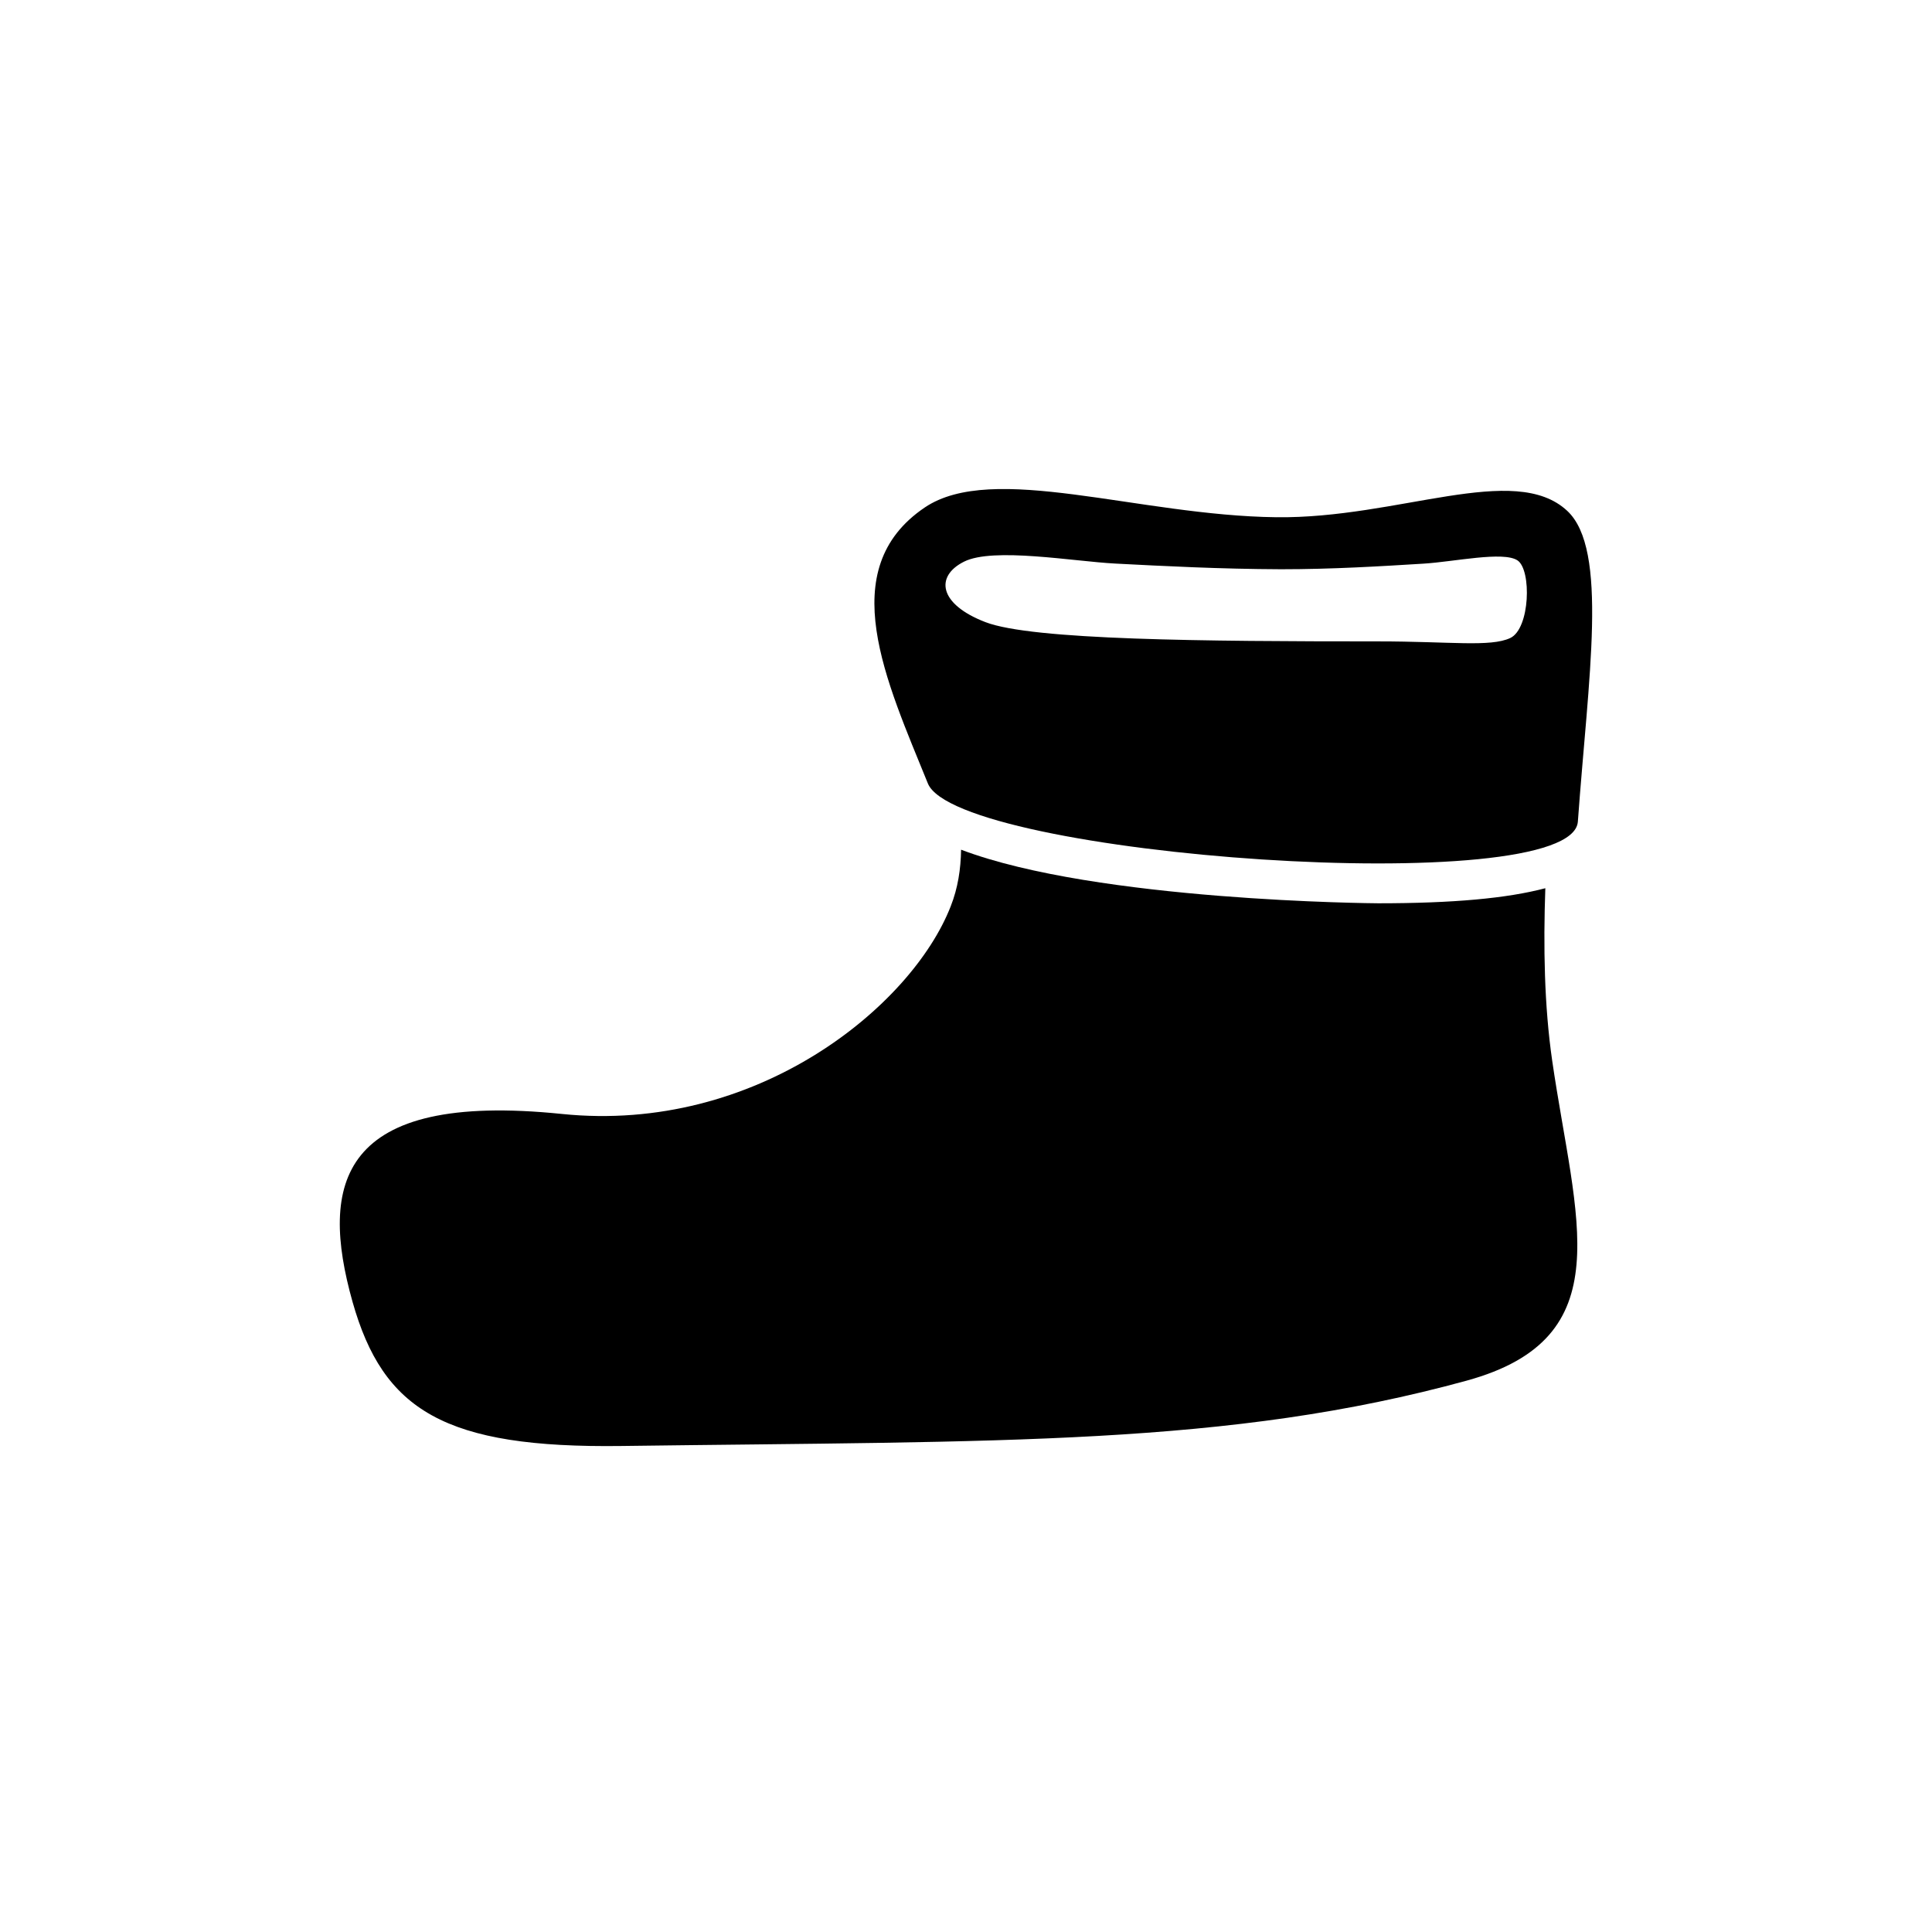
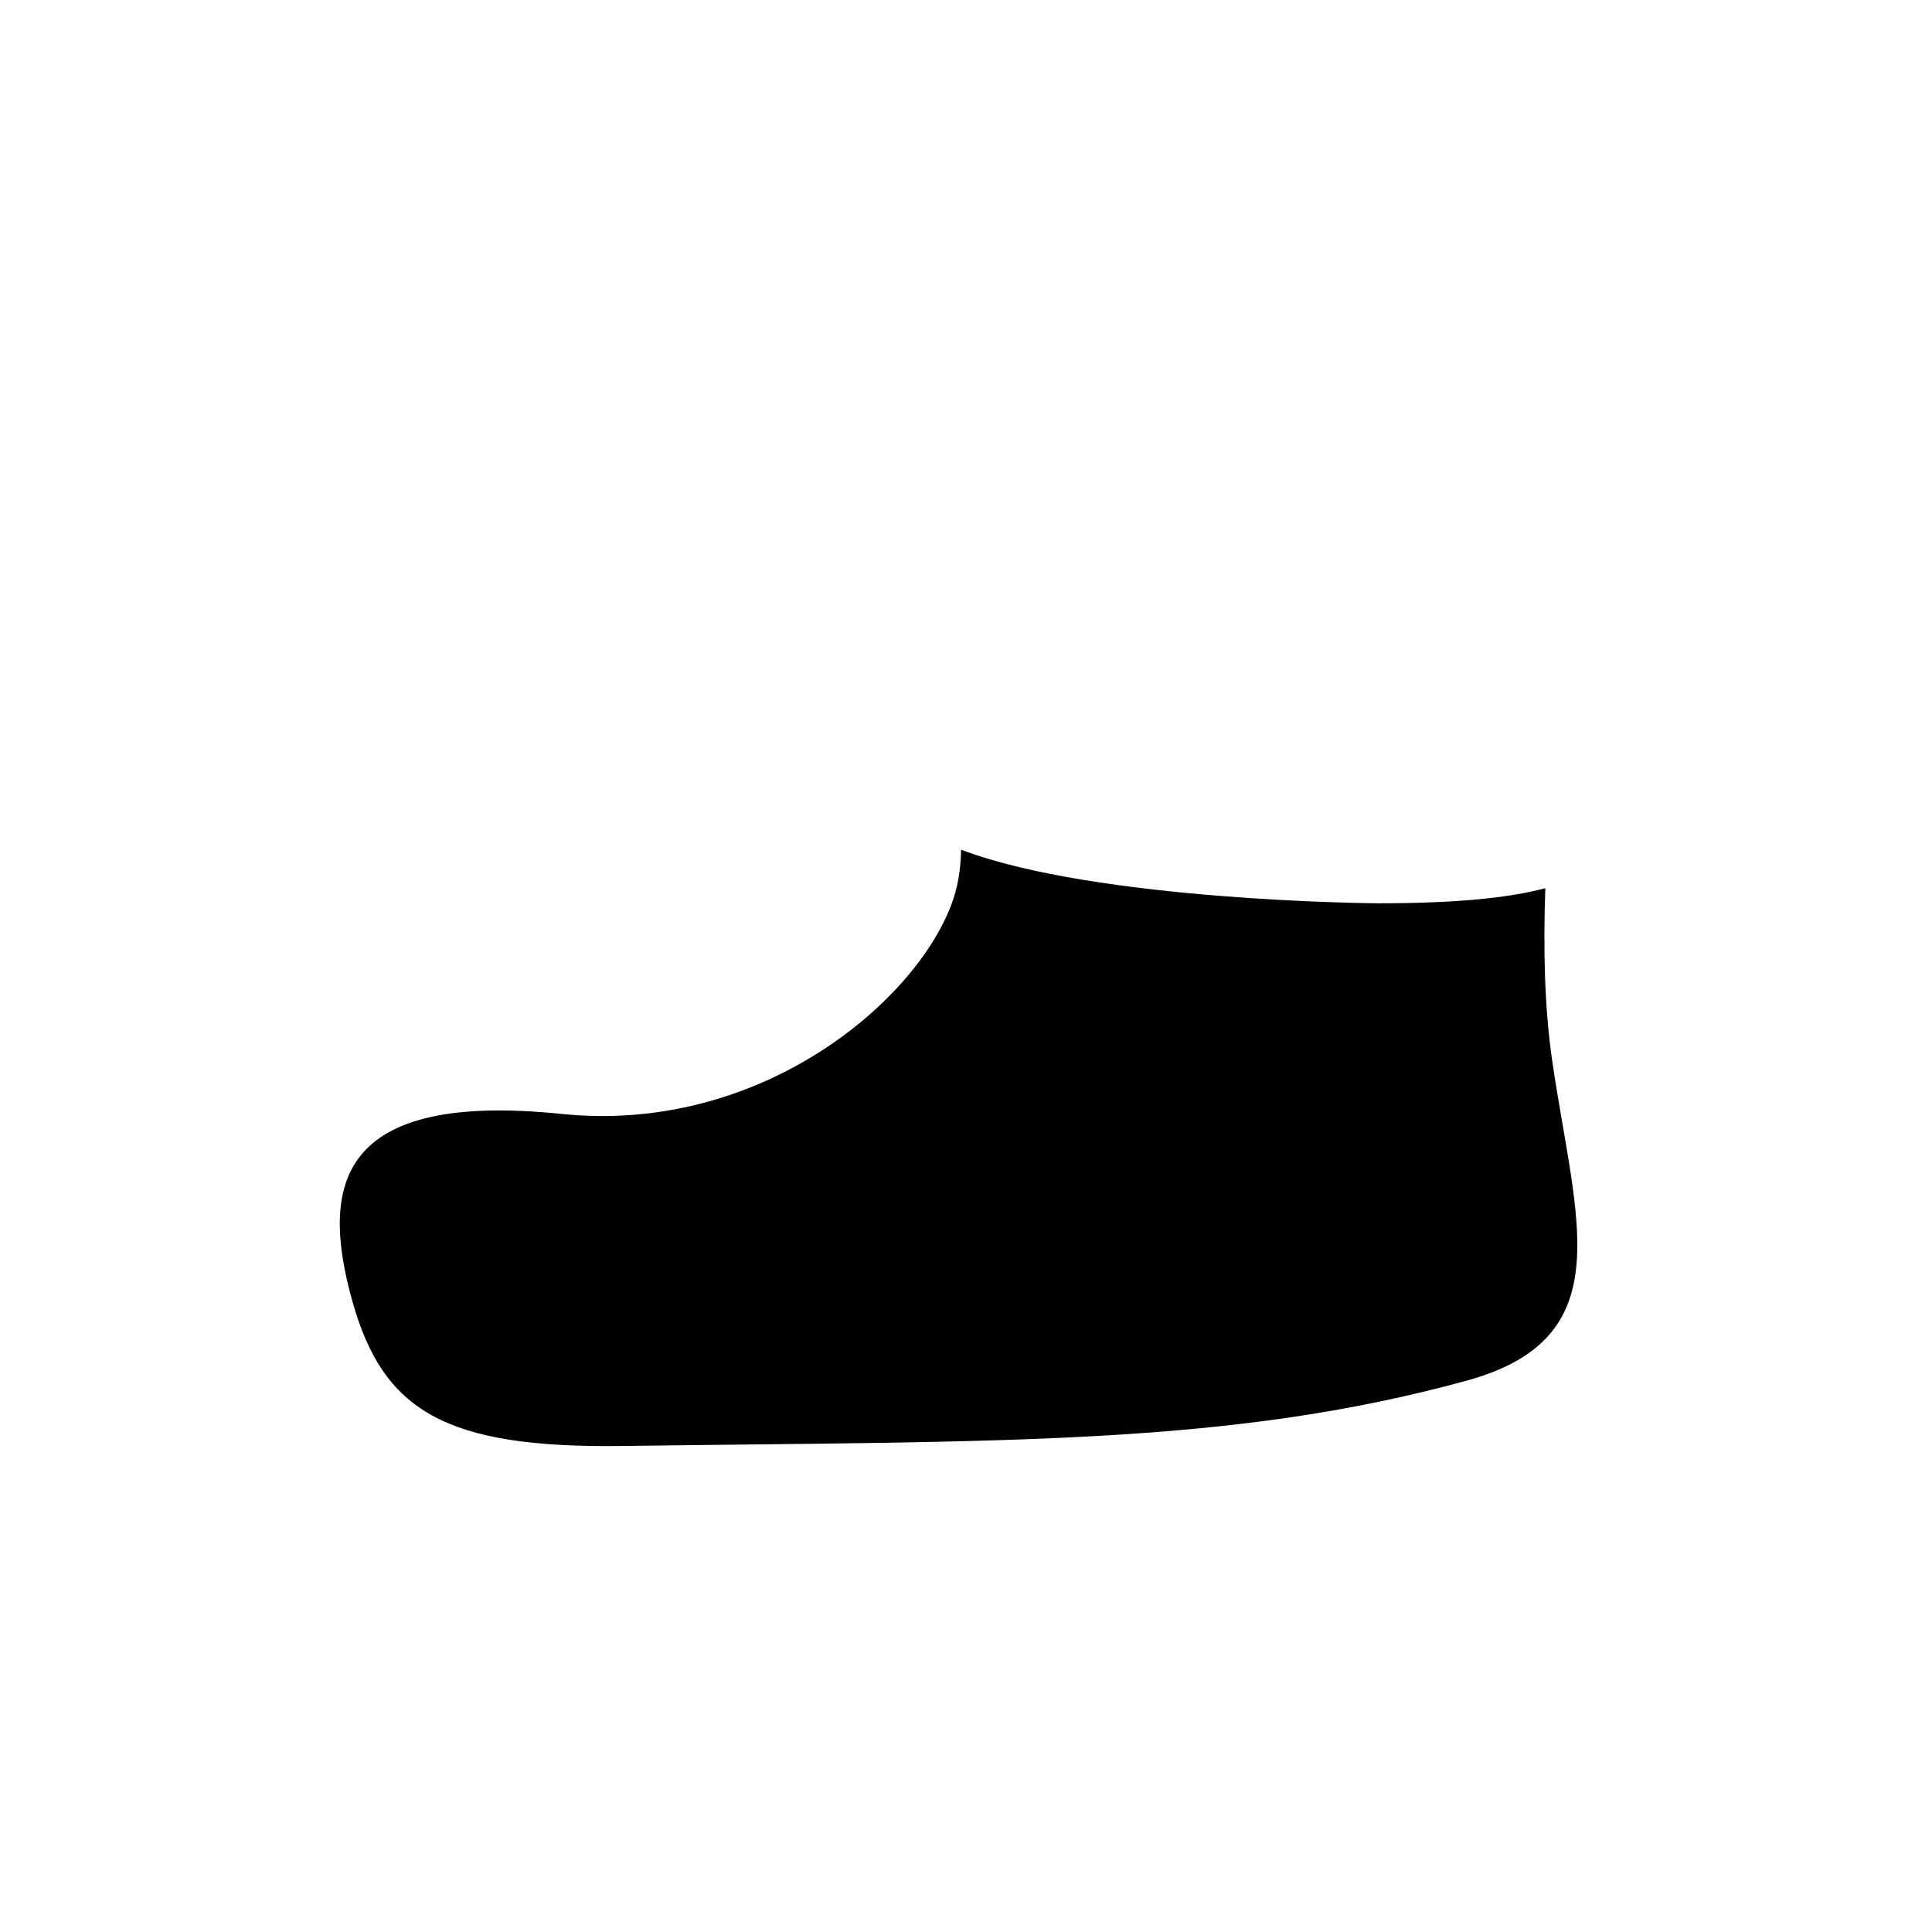
<svg xmlns="http://www.w3.org/2000/svg" version="1.1" id="Layer_1" x="0px" y="0px" width="50px" height="50px" viewBox="0 0 50 50" enable-background="new 0 0 50 50" xml:space="preserve">
  <g>
    <path d="M39.993,22.987c-0.993,0.263-2.393,0.39-4.322,0.39c-0.091,0-7.284-0.051-10.798-1.387   c-0.008,0.501-0.082,0.993-0.269,1.466c-1.009,2.587-5.03,5.89-10.062,5.373c-5.775-0.592-6.278,1.807-5.419,4.86   c0.795,2.816,2.385,3.793,6.967,3.733c9.871-0.131,15.697,0.002,21.867-1.691c4.028-1.106,2.814-4.149,2.214-8.278   C39.964,26.023,39.94,24.496,39.993,22.987z" />
-     <path d="M40.558,13.219c-1.364-1.269-4.374,0.206-7.526,0.167c-3.576-0.043-7.34-1.441-9.1-0.252   c-2.368,1.602-0.988,4.501,0.081,7.141c0.764,1.885,16.676,3.032,16.822,0.988C41.104,17.532,41.634,14.218,40.558,13.219z    M39.085,16.512c-0.516,0.24-1.553,0.087-3.412,0.087c-4.517,0-8.96-0.033-10.169-0.498c-1.21-0.464-1.31-1.188-0.554-1.566   s2.833-0.006,3.912,0.05c1.271,0.066,2.712,0.141,4.292,0.147c1.33,0,2.582-0.077,3.687-0.145c0.79-0.048,2.064-0.329,2.432-0.084   S39.6,16.271,39.085,16.512z" />
  </g>
</svg>